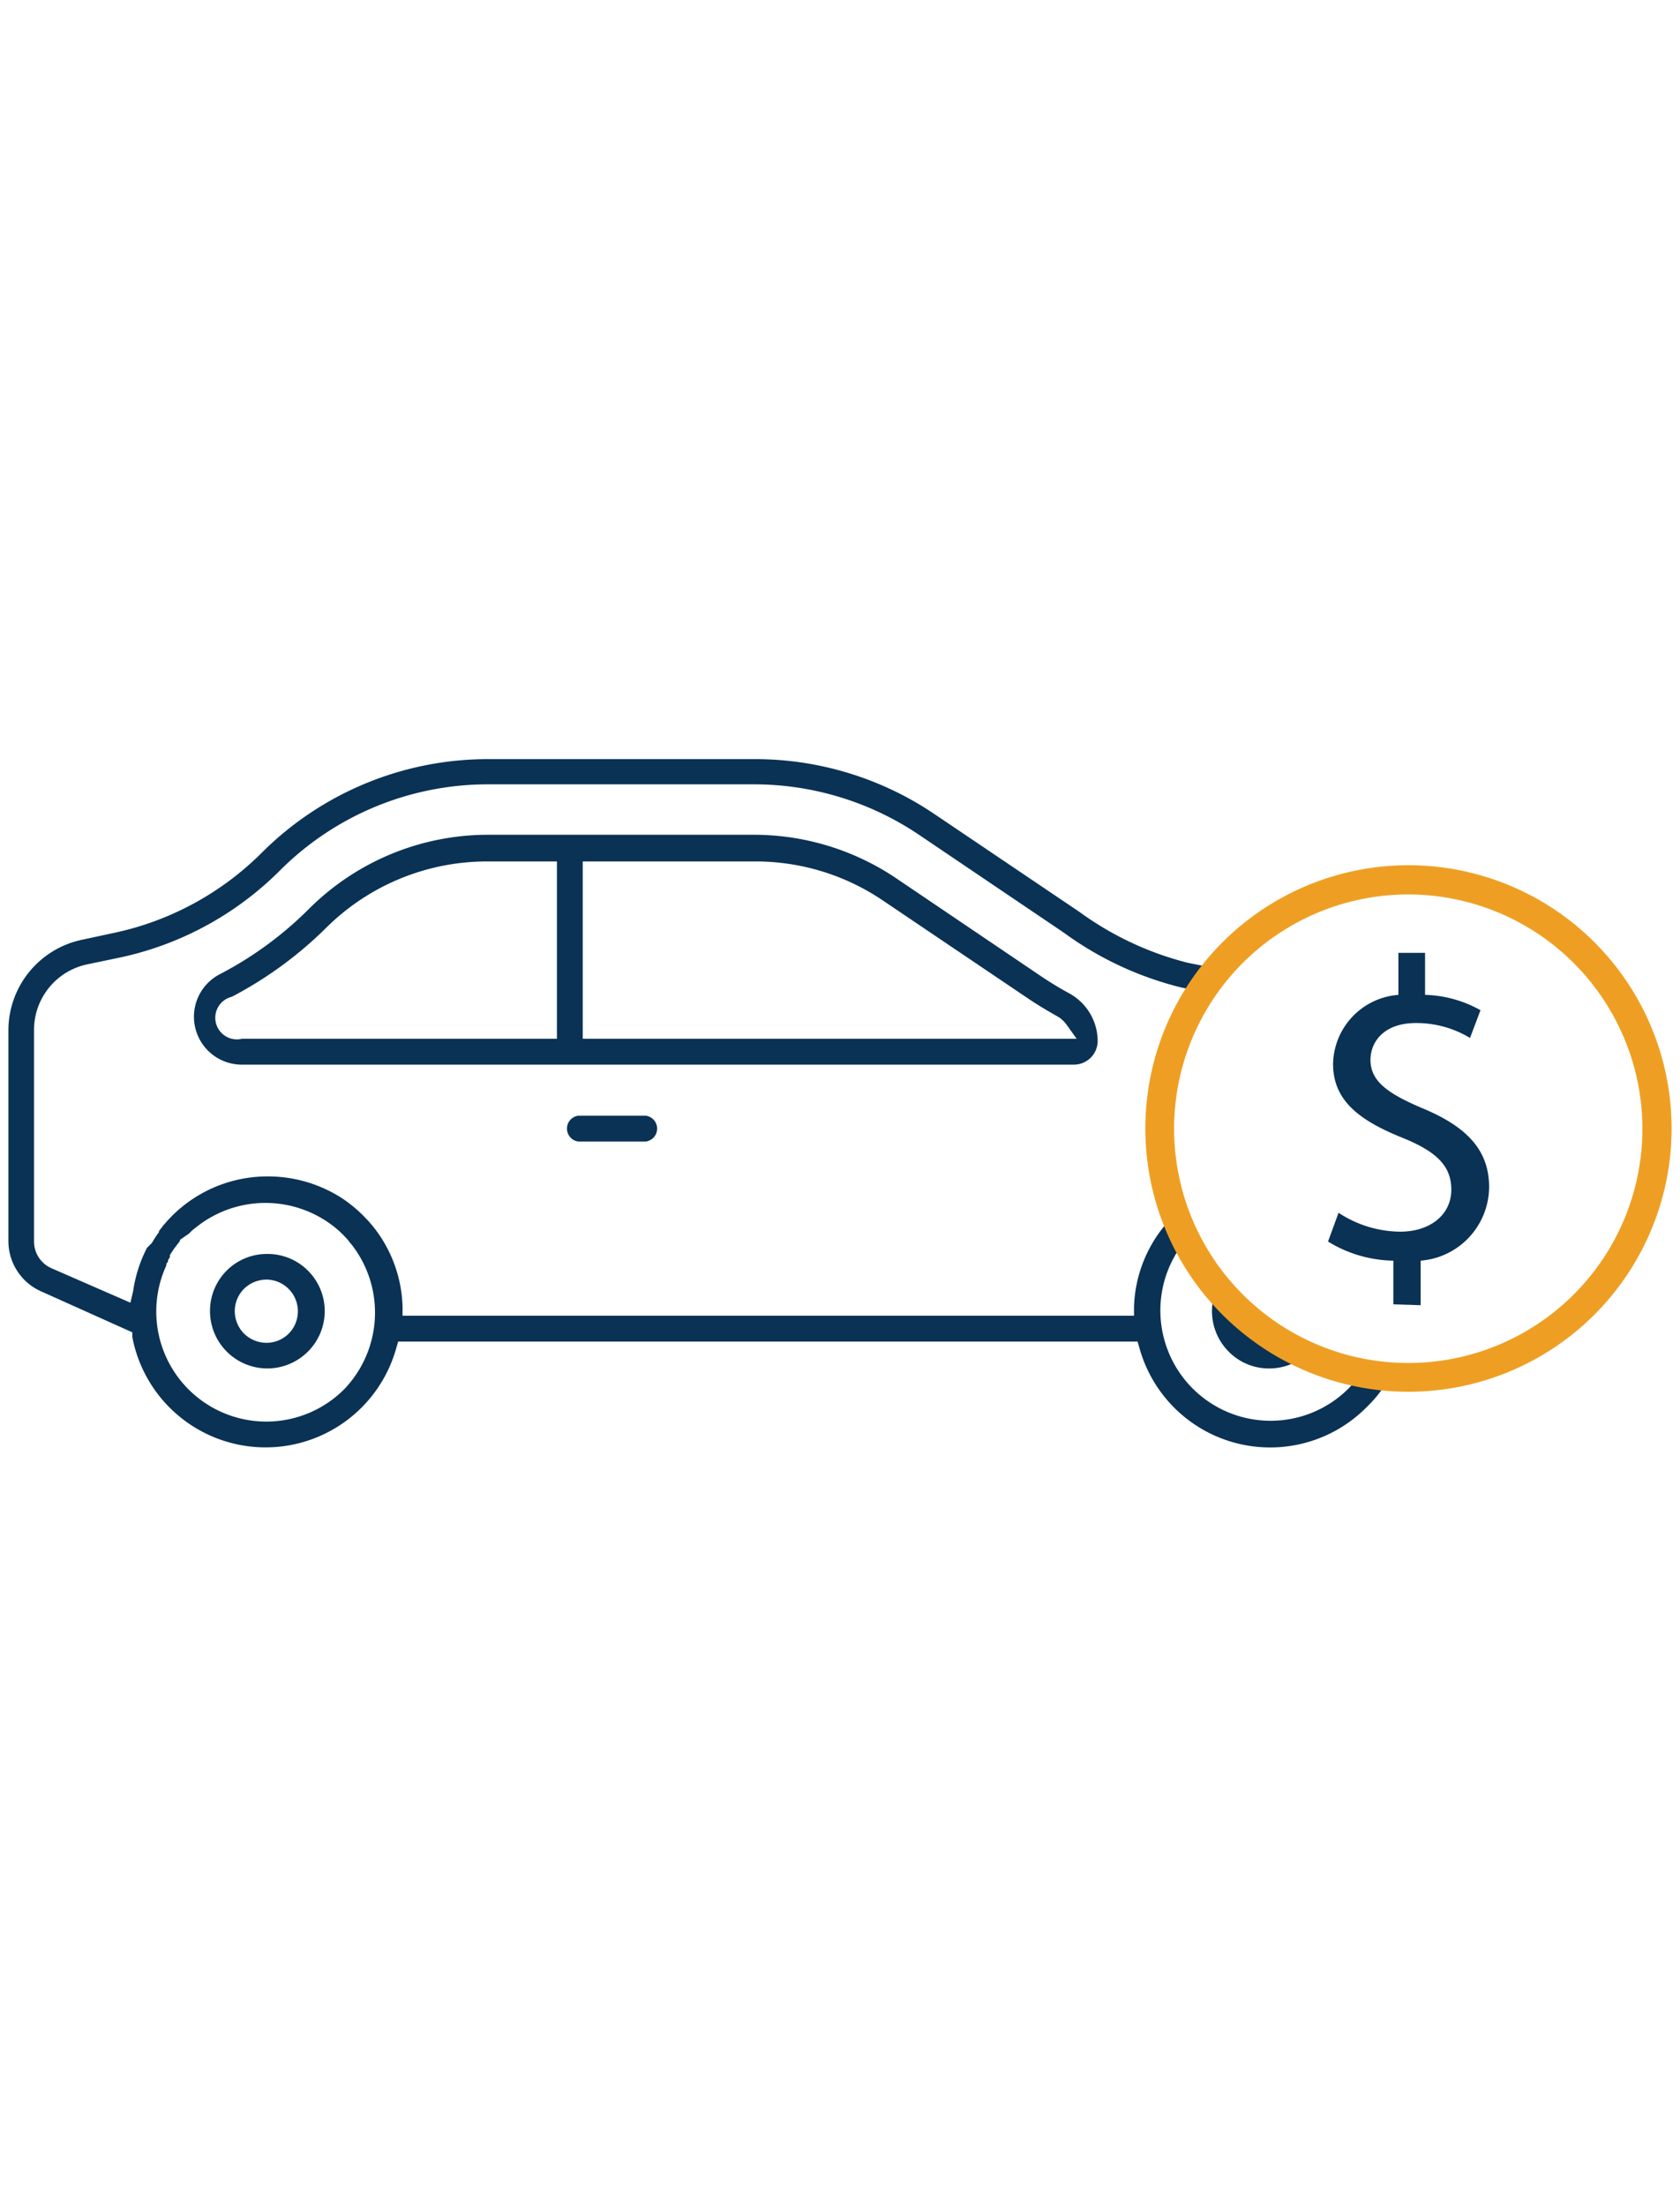
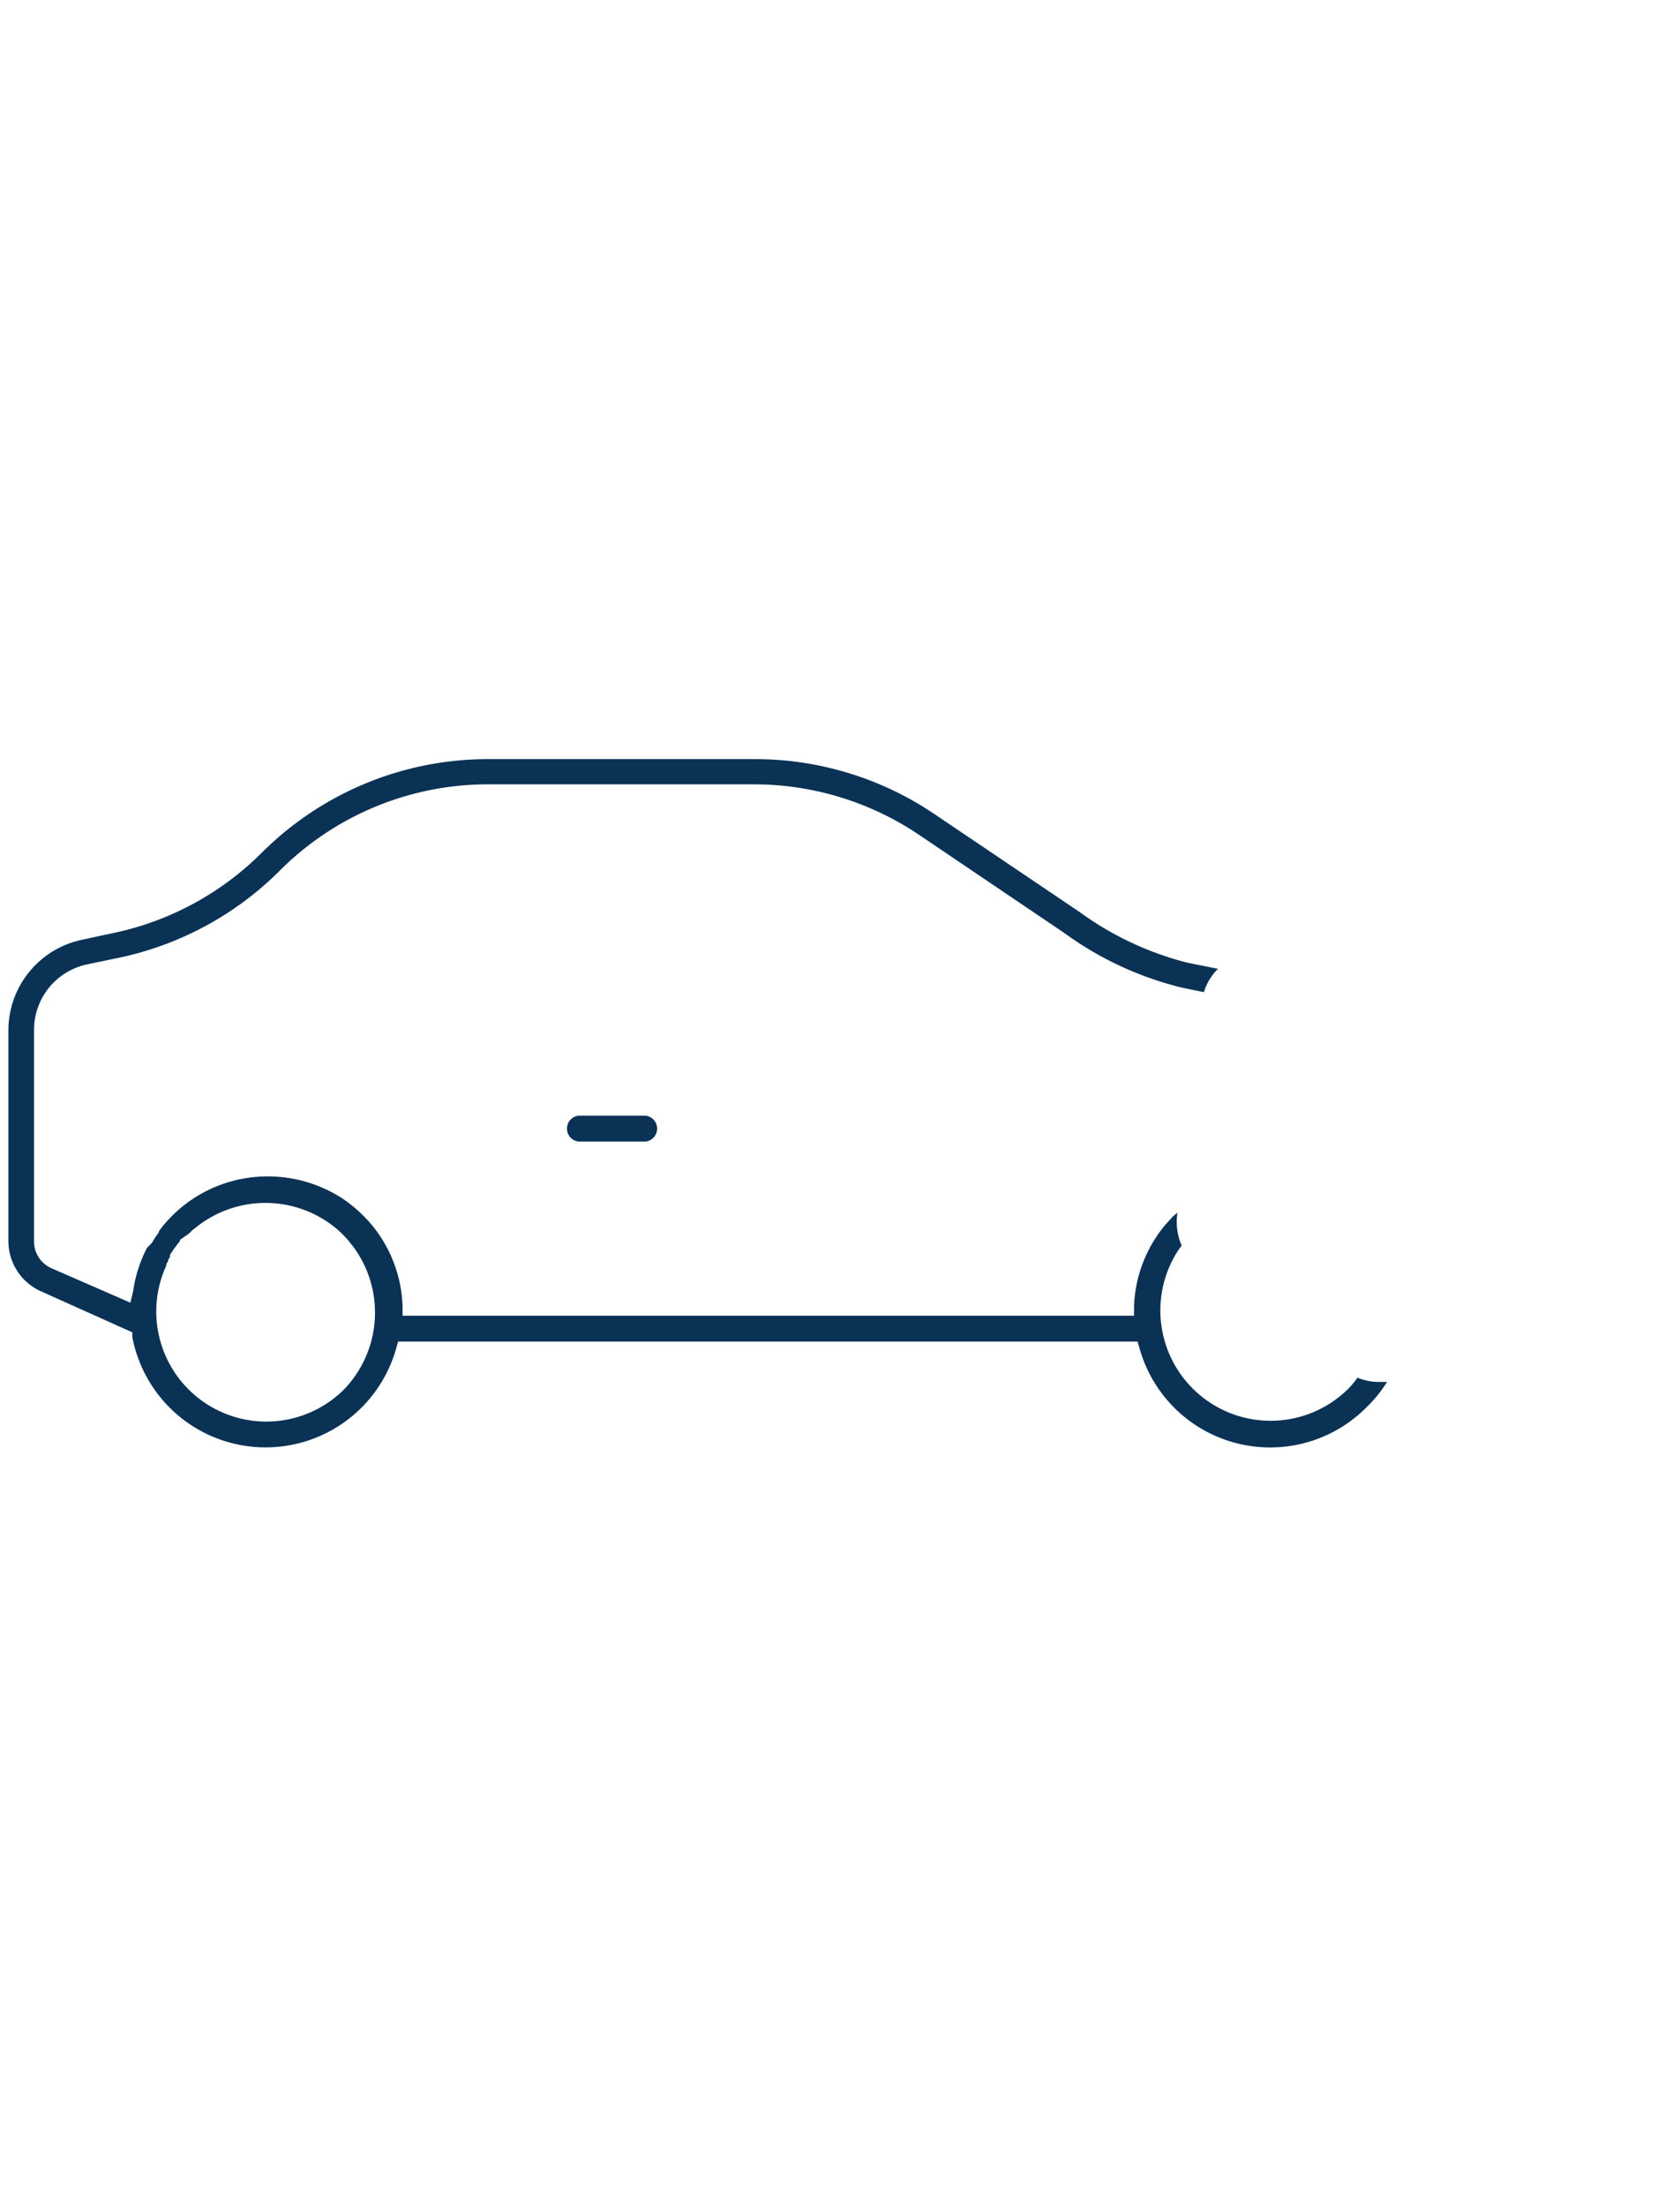
<svg xmlns="http://www.w3.org/2000/svg" id="Layer_1" data-name="Layer 1" viewBox="0 0 80 105">
  <defs>
    <style>.cls-1{fill:#0a3255;}.cls-2{fill:#ee9f23;}</style>
  </defs>
  <title>Artboard 23</title>
-   <path class="cls-1" d="M52.27,49.55a2.6,2.6,0,0,0-1.35-2.27h0c-.46-.25-.92-.53-1.35-.82l-6.88-4.65a12.13,12.13,0,0,0-6.8-2.08H23.27a12.07,12.07,0,0,0-8.57,3.54,17.19,17.19,0,0,1-4.24,3.1,2.28,2.28,0,0,0,1,4.3H51.14A1.13,1.13,0,0,0,52.27,49.55Zm-25.75-.11h-15a1,1,0,0,1-.48-2,18.68,18.68,0,0,0,4.53-3.32A10.87,10.87,0,0,1,23.27,41h3.25ZM27.75,41h8.14A10.81,10.81,0,0,1,42,42.83l6.88,4.64c.47.32.95.61,1.45.89a1.39,1.39,0,0,1,.46.41l.48.67H27.75Z" />
  <path class="cls-1" d="M30.75,53.1H27.54a.62.62,0,0,0,0,1.23h3.21a.62.62,0,0,0,0-1.23Z" />
  <path class="cls-1" d="M64.64,65.57a3.79,3.79,0,0,1-.45.54,5.25,5.25,0,0,1-8.1-6.58l0,0,.12-.17.06-.08,0,0a2.78,2.78,0,0,1-.2-1.56,2.11,2.11,0,0,0-.23.19l0,0-.19.21,0,0-.18.2v0A6.39,6.39,0,0,0,54,62.21v.41H19.17v-.41a6.39,6.39,0,0,0-1.44-3.88h0l-.18-.21,0,0-.23-.24a6.65,6.65,0,0,0-1-.83,6.51,6.51,0,0,0-3.56-1.06,6.44,6.44,0,0,0-4.58,1.89l-.21.22-.06.07-.14.16-.06.08-.14.18,0,.05a5.8,5.8,0,0,0-.34.52v0L7,59.39v0a6.45,6.45,0,0,0-.66,2.06L6.21,62,2.45,60.36a1.39,1.39,0,0,1-.83-1.27V49a3.19,3.19,0,0,1,2.52-3.1l1.49-.31a15.28,15.28,0,0,0,7.68-4.14,14,14,0,0,1,10-4.12H35.89a14.07,14.07,0,0,1,7.9,2.42l6.87,4.64A15.92,15.92,0,0,0,56.26,47l1.07.22A2.62,2.62,0,0,1,58,46.11l-1.45-.29a15,15,0,0,1-5.15-2.42l-6.88-4.64a15.25,15.25,0,0,0-8.58-2.63H23.27A15.24,15.24,0,0,0,12.45,40.6a14.1,14.1,0,0,1-7.07,3.81l-1.49.32A4.41,4.41,0,0,0,.4,49V59.09A2.62,2.62,0,0,0,2,61.48L6.3,63.41l0,.22a6.46,6.46,0,0,0,12.57.53l.09-.31H54.17l.09.31A6.46,6.46,0,0,0,65.05,67a6.31,6.31,0,0,0,1-1.23,2.85,2.85,0,0,1-.29,0A2.72,2.72,0,0,1,64.64,65.57Zm-48.24.54a5.24,5.24,0,0,1-8.48-5.88l0,0c0-.06,0-.12.08-.17l0-.08.09-.15,0-.1.08-.12.08-.12h0a.61.61,0,0,1,.07-.1l.09-.12,0,0,.06-.08a1.47,1.47,0,0,0,.1-.13l0,0,0-.05L9,58.71l0,0,0,0,.16-.16,0,0,.18-.14v0a5.28,5.28,0,0,1,6.6,0l.18.15,0,0,.2.19.19.2.07.08,0,0,.09.12.11.13.06.08.12.17v0A5.27,5.27,0,0,1,16.4,66.11Z" />
-   <path class="cls-1" d="M12.69,59.68A2.71,2.71,0,0,0,10,62.4a2.73,2.73,0,0,0,4.66,1.93,2.72,2.72,0,0,0-1.93-4.65Zm1.06,3.79a1.5,1.5,0,0,1-1.06.44,1.54,1.54,0,0,1-1.07-.44,1.52,1.52,0,0,1-.44-1.07,1.5,1.5,0,0,1,.44-1.06,1.54,1.54,0,0,1,1.07-.44,1.51,1.51,0,0,1,1.06,2.57Z" />
-   <path class="cls-1" d="M61,63.8a1.51,1.51,0,0,1-1.63-.33,1.53,1.53,0,0,1-.39-.73,2.29,2.29,0,0,1-1.08-1.33,2.73,2.73,0,0,0,.61,2.92,2.68,2.68,0,0,0,1.93.8,2.72,2.72,0,0,0,1.5-.45A2.17,2.17,0,0,1,61,63.8Z" />
-   <path class="cls-2" d="M67.07,66.24A12.53,12.53,0,1,1,79.6,53.72,12.54,12.54,0,0,1,67.07,66.24Zm0-23.67A11.15,11.15,0,1,0,78.21,53.72,11.16,11.16,0,0,0,67.07,42.57Z" />
-   <path class="cls-1" d="M66.35,62.08V60a6.11,6.11,0,0,1-3.11-.91l.5-1.37a5.41,5.41,0,0,0,2.93.9c1.45,0,2.44-.82,2.44-2s-.78-1.83-2.28-2.45c-2.08-.83-3.36-1.78-3.35-3.55a3.36,3.36,0,0,1,3.11-3.27v-2h1.27v2a5.68,5.68,0,0,1,2.64.73L70,49.4a4.94,4.94,0,0,0-2.57-.71c-1.56,0-2.16.92-2.17,1.74,0,1,.75,1.59,2.51,2.33,2.1.88,3.15,2,3.14,3.76A3.54,3.54,0,0,1,67.65,60l0,2.12Z" />
</svg>